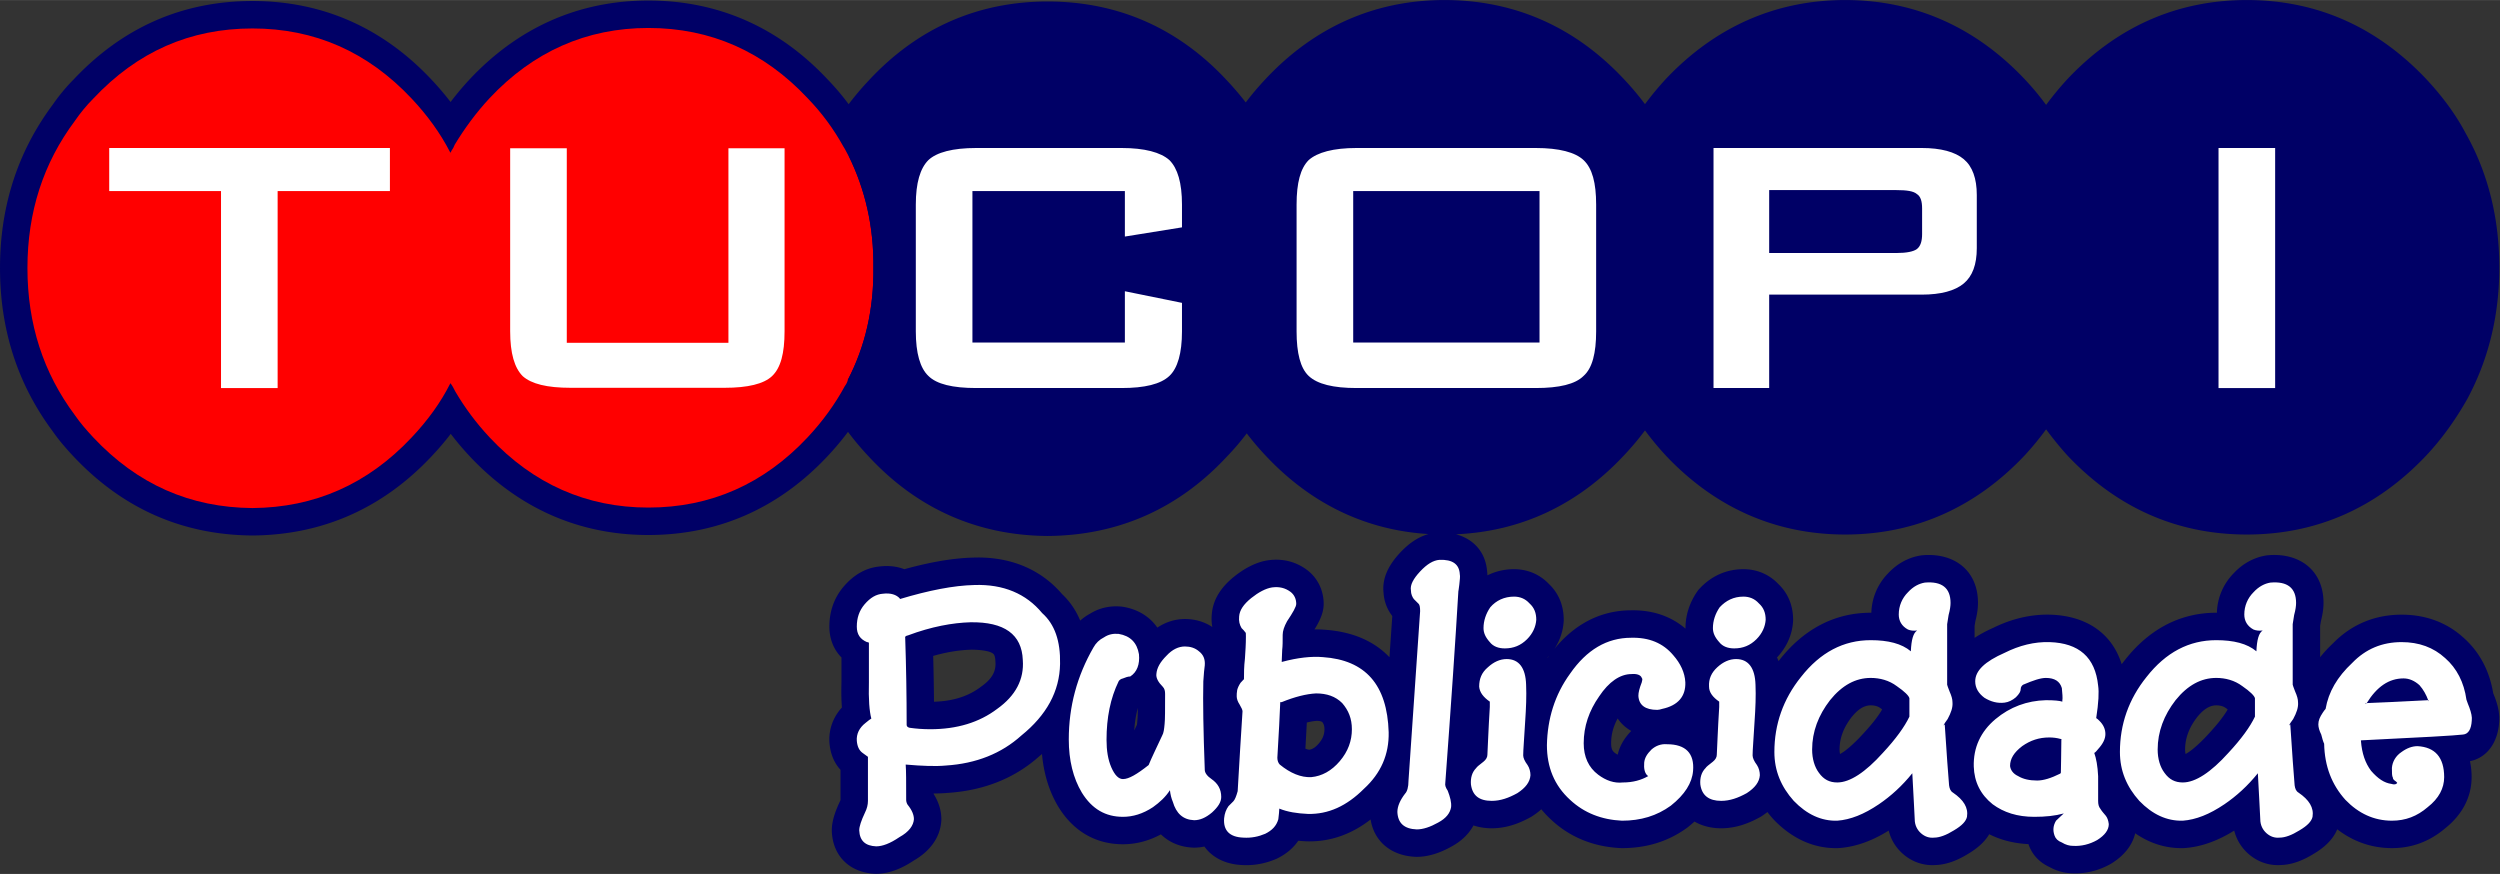
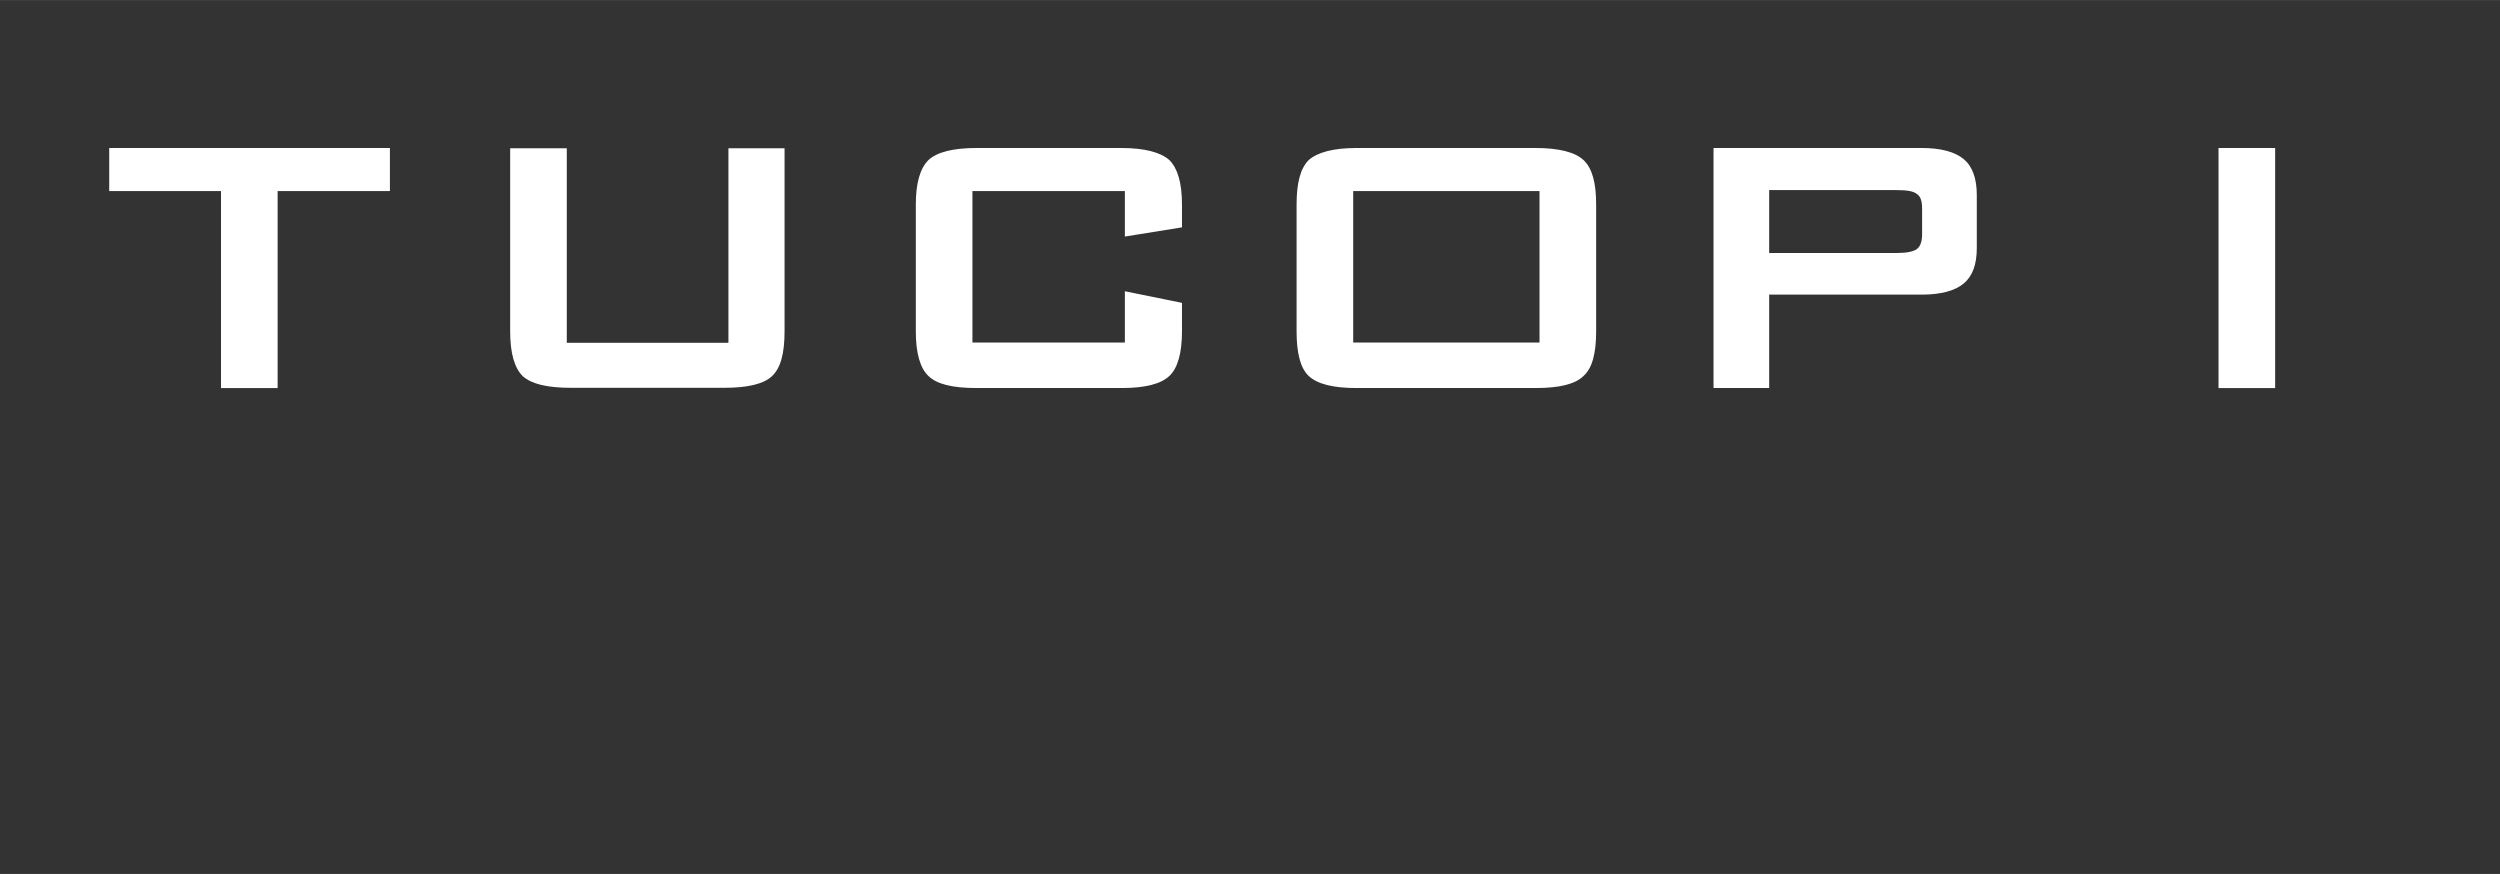
<svg xmlns="http://www.w3.org/2000/svg" clip-rule="evenodd" fill-rule="evenodd" height="874" image-rendering="optimizeQuality" shape-rendering="geometricPrecision" text-rendering="geometricPrecision" viewBox="-.01 .01 23064.15 8062.18" width="2500">
  <rect x="-.01" y=".01" width="23064.15" height="8062.18" fill="#333333" stroke="none" />
-   <path d="m13179.04 4926.43c-587.06-35.59-1092.26-285.74-1501.8-722.58-61.96-65.72-120.47-134.48-175.16-206.1-57 75.48-118.59 147.57-184.71 215.8-443.89 477.37-998.51 725.62-1650.54 730.66l-1.97.02-1.96-.02c-650.34-5.06-1204.69-255.43-1647.19-731.89-68.75-72.74-132.96-148.92-192.48-228.48-58.55 78.26-121.58 153.14-188.27 224.13-445.17 474.84-1001.27 727.33-1653.53 727.33-650.02 0-1205.63-254.34-1649.41-727.69-61.57-65.96-119.37-134.37-173.54-205.44-54.89 71.54-113.78 140.12-175.84 205.93-445.81 475.2-999.52 726.58-1651.44 731.66l-1.96.03-1.97-.03c-654.29-5.07-1204.39-255.14-1651.86-732.11-68.08-72.93-133.52-148.51-190.42-230.6-330.49-444.09-485-951.44-485-1504.91 0-553.42 154.49-1060.77 484.94-1504.85 57.4-82.99 122.34-162.34 193.5-233.88 447.04-475.18 996.93-724.46 1650.8-724.46 652.8 0 1207.36 251.76 1653.32 727.12 61.3 65.13 119.66 133.34 174.21 204.5 55-72.41 113.48-142.19 175.45-208.59 443.57-473.15 999.2-727.5 1649.22-727.5 651.58 0 1207.26 252.02 1652.21 725.94 70.55 73.03 135.71 149.82 195.69 230.42 57.89-76.58 120.24-149.88 186.3-219.9 442.8-476.83 997.97-727.52 1649.24-727.52 653.53 0 1209.37 249.02 1653.78 727.6 61.45 65.23 119.66 133.03 174.17 203.56 57.15-75.54 118.66-147.94 184.19-217.33 443.57-473.15 998.94-727.24 1648.96-727.24 652.03 0 1208.02 252.37 1653.12 726.92 70.42 74.38 136.24 152.13 196.92 233.52 59.48-80.27 123.49-157.35 191.7-231.4l1.23-1.33 1.25-1.32c446.72-471.27 1001.46-726.38 1652.62-726.38 651.17 0 1205.91 255.12 1652.66 726.42 72.58 76.63 139.61 156.94 201.14 241.02 60.95-82.9 126.81-162.32 196.87-238.4l1.22-1.33 1.26-1.32c448.21-472.84 999.03-726.38 1652.61-726.38 653.59 0 1204.42 253.56 1652.62 726.38l1.16 1.22c140.86 150.59 266.31 315.31 363.1 497.81 216.13 382.26 312.36 804.22 312.36 1242.25 0 425.78-92.44 832.74-293.29 1208.69l-1.52 2.85-1.59 2.8c-106.67 187.94-231.51 364.17-380.03 522.25-448.2 472.83-999.24 726.57-1652.82 726.57s-1204.4-253.53-1652.61-726.37l-2.37-2.5-2.3-2.56c-68.81-76.65-134-156.32-194.68-239.18-61.26 84.03-127.59 164.57-198.9 241.79l-2.28 2.44c-446.74 471.26-1001.47 726.37-1652.62 726.37-651.16 0-1205.88-255.11-1652.62-726.37l-2.46-2.65c-68.22-74.04-132.22-151.13-191.72-231.39-60.68 81.39-126.5 159.15-196.92 233.5-420.73 448.54-940.51 698.59-1546.83 724.64 156.29 41.81 271.47 157.59 287.05 339.27 1.92 13.41 2.88 26.54 3.17 39.57 74.73-37.37 158.19-56.84 245.28-56.84 123.91 0 236.6 46.93 321.96 136.51 92.73 88.3 136.55 202.62 136.55 330.93v9.04l-.65 9.01c-6.49 90.85-36.48 175.86-85.33 250.14 177.57-217.13 412.62-355.04 704.54-356.12 190.18-4.43 365.61 49.38 504.88 169.15-.03-1.77-.04-3.55-.04-5.31 0-120.42 39.16-237.34 107.52-336.07l10.31-14.89 12.33-13.27c107.09-115.32 246-179.1 404.24-179.1 123.92 0 236.62 46.93 321.96 136.51 92.73 88.3 136.55 202.62 136.55 330.93v9.04l-.64 9.01c-8.92 124.88-62.27 238.69-147.89 328.84 5.14 10.94 9.9 22.14 14.32 33.6 2.92-3.71 5.85-7.41 8.81-11.09 212.44-270.27 493.48-435 841.14-435 2.02 0 4.05 0 6.07.01 4.05-137.27 58.55-265.71 154.78-363.9 80.12-85.87 181.02-144.55 297.62-163.97l9.92-1.66 10.03-.86c289.37-24.82 511.38 137.99 511.38 439.71 0 55.73-9.43 111.42-23.35 165.33-2.7 15.74-5.52 31.63-7.9 47.4v109.78c53.99-35.75 112.45-66.04 170.69-91.89 165.42-81.71 345.66-127.75 531.01-121.97 329.49 10.99 565.55 170.93 655.41 457.05 10.07-13.47 20.41-26.82 31.03-40.04 212.44-270.27 493.48-435 841.14-435 2.02 0 4.05 0 6.07.01 4.05-137.27 58.55-265.71 154.78-363.9 80.1-85.87 181.02-144.55 297.61-163.97l9.93-1.66 10.03-.86c289.37-24.82 511.38 137.99 511.38 439.71 0 55.73-9.41 111.42-23.35 165.33-2.71 15.75-5.52 31.66-7.91 47.42v288.44c35.86-44.89 75.56-87.52 118.55-128.1 171.61-175.4 387.32-264.57 632.91-264.57 214.68 0 411.49 66.97 570.71 211.9 152.55 134.45 241.45 312.78 274.22 511.05 4.8 13.03 9.94 25.92 15.13 38.83l1.5 3.78 1.4 3.82c26.96 74.13 45.04 151.29 36.57 230.34-12.16 167.69-101.19 317.22-268.6 352.19 9.99 46.14 15.09 95.3 15.09 146.9 0 193.41-95.73 354.42-244.09 472.35-141.29 120.33-305.12 182.61-491.23 182.61-189.99 0-359.86-62.36-504.2-173.65-41.41 99.24-123.95 170.89-217.27 226.25-90.51 56.14-193.99 100.24-301.7 103.48-110.94 7.77-215.75-29.02-299.9-102.65-65.95-57.72-111.03-132.45-131.66-215.09-138.74 86.23-290.28 148.74-455.37 160.95l-5.5.43-5.52.16c-166.19 5.04-316.79-46.43-447.28-136.75-27.43 118.06-110.87 210.97-216.49 276.98l-4.97 3.12-5.11 2.87c-109.03 61.32-230.62 92.05-355.54 85.99-73.2-1.44-144.3-21.94-208.03-57.49-89.23-40.31-159.73-111.48-192.3-205.57-.7-2-1.4-4.01-2.08-6.01-127.79-6.13-249.68-34.74-362-91.19-45.18 76.23-115.99 134.24-194.41 180.77-90.52 56.16-193.99 100.24-301.71 103.48-110.91 7.76-215.72-29.02-299.88-102.63-65.95-57.72-111.04-132.46-131.68-215.11-138.72 86.23-290.28 148.74-455.36 160.95l-5.49.43-5.52.16c-231.59 7.03-432.93-95.69-591.7-260.35l-3.2-3.31-3.07-3.43a1072.48 1072.48 0 0 1 -54.34-65.58c-16.82 13.29-34.47 25.86-52.8 37.72l-7.12 4.6-7.43 4.13c-112.39 62.45-229.9 103.3-359.56 103.3-92.23 0-176.24-21.54-245.9-62.26-19.67 18.06-40.11 35.42-61.14 52.1l-4.34 3.44-4.48 3.24c-178.34 129.17-379.71 186.53-599.41 186.53h-6.03l-6.01-.3c-240.76-11.45-459.82-93.99-637.08-258.52-34.66-31.6-66.19-64.85-94.61-99.6-25.53 23-53.46 44.1-83.17 63.33l-7.15 4.62-7.42 4.13c-112.39 62.45-229.9 103.3-359.56 103.3-60.52 0-117.25-8.96-168.65-26.34-45.05 83.77-117.88 149.26-205.52 196.25-97.06 54.21-205.56 93.51-317.89 93.51h-4.86l-4.84-.19c-219.07-8.41-382.37-135.4-415.92-344.51-168.06 130.56-362.66 207.05-584.96 201.76l-2.75-.06-2.75-.12c-25.69-1.17-51.42-2.89-77.1-5.32-46.63 68.84-111.8 122.27-191.11 161.91l-6.63 3.32-6.81 2.92c-99.2 42.53-205.03 62.1-312.93 55.93-151.01-6.11-275.11-67.75-348.36-170.59-30.53 6.62-62.1 10.14-94.74 10.14h-5.51l-5.49-.24c-120.15-5.22-219.96-49.3-295.35-122.26-107.6 58.24-225.66 91.24-349.98 91.24-258.01 0-460.22-125.32-594.87-343.36l-1.69-2.77c-89.34-148.89-135.4-315.31-150.7-486.08-8.55 7.28-17.23 14.48-25.98 21.61-236.43 211.08-526.05 315.89-840.95 336.57-43.49 3.99-87.91 5.65-132.66 5.67-.01 1.46-.03 2.92-.04 4.38 43.9 69.94 71.21 148.26 71.21 233.17v9.74l-.74 9.69c-12.49 162.07-117.53 283.39-253.1 361.24-103.1 68.93-221.48 122.49-347.54 122.49h-5.76l-5.74-.27c-227.63-10.35-387.12-157.72-397.62-388.69l-.26-5.75v-5.76c0-94.27 38.06-188.83 77.65-272.98l1.29-2.72 1.34-2.69c.03-.05.06-.1.07-.14v-280c-61.46-66.78-94-152.81-101.81-246.41l-.23-2.99c-8.8-123.24 34.51-237.43 115.01-325.63-6.44-80.11-6.08-162.35-4.03-236.22v-225.25c-72.2-73.06-111.63-171.38-111.63-284.63 0-137.71 41.92-263.24 131.34-368.9l1.03-1.2c88.71-103.5 199.35-173.6 336.9-185.43 76.44-8.65 153.09-.96 222.27 25.79 207.69-57.24 426.84-102.16 639.38-107.25 317.47-10.27 607.58 94.15 815.18 336.3 75.97 71.3 130.57 154.59 167.95 245.16 28.21-25.28 59.59-47.22 93.94-65.68 85.5-52.62 183.15-73.04 283.51-63.91l9.38.86 9.3 1.55c136.46 22.73 245.28 90.37 315.44 191.9 74.7-49.93 160.74-79.27 254.62-79.27 91.06 0 178.16 24.05 252.55 73.82-7.04-38.63-8.53-78.5-4.62-119.94 12.1-144.12 94.97-254.99 204.13-343.67l1.47-1.19c89.83-71.89 196.52-133.07 311.6-150.77l2.54-.39 2.53-.34c127.91-17.03 247.51 10.4 351.98 86.39l3.02 2.21c99.68 74.79 154.79 189.98 154.79 314.11 0 84.48-39.4 163.26-84.42 235.38 32.34-.37 64.55.68 96.37 3.37 258.93 18.1 456.57 107.85 595.04 253.5l26.06-380.06-3.73-4.98c-46.08-61.45-72.54-134.16-76.78-210.42-16.33-142.72 57.32-266.84 152.27-368.62 73.7-78.95 160.19-143.84 262.51-172.4zm-4220.07 1066.98c-116.79 3.33-235.55 24.76-349.66 57.36 3.67 140.86 6.14 281.77 7.37 422.69 154.62-4.44 304.33-40.68 429.98-135.77l3.04-2.29 3.1-2.2c79.89-56.77 138.47-123.72 130.83-225.7l-.36-4.68-.18-4.68c-.62-16.45-3.49-47.67-14.49-61.52-30.95-38.95-164.94-43.7-209.64-43.21zm1538.13 538.2c-18.37 67.31-28.53 136.8-32.91 206.75 8.44-17.75 16.82-35.47 25.03-53.17 1.34-10.01 2.06-20.84 2.92-30.18l.22-2.53.28-2.5c3.8-35.43 4.62-76.7 4.46-118.38zm1651.12 118.21c-29.58 1.99-60.81 7.72-91.97 15.63-4 80.19-8.5 160.39-13.18 240.54 13.01 5.79 25.79 9.73 37.09 10.25 35.74-5.65 64.62-31.64 87.42-58.43 33.44-39.36 51.36-79.04 51.36-130.75 0-28.3-4.85-45.98-19.98-66.1-13.55-9.36-34.44-10.89-50.74-11.13zm2130.71-582.3c.13-.17.26-.34.38-.52 3.95-5.67 7.94-11.3 11.96-16.9-4.42 5-8.94 9.92-13.56 14.78.42.88.82 1.76 1.22 2.64zm645.1 560.17c-38.58 70.38-60.23 145.09-60.23 228.84 0 34.36 4.04 66.23 32.7 87.72 6.13 4.6 17.17 12.42 28.11 17.51 18.74-84.5 63.2-155.24 124.87-218.78-50.62-28.5-93.5-67.14-125.46-115.29zm5626.17-85.04c-2.23-1.55-4.37-3.01-6.38-4.39l-4.28-2.95-4.17-3.11c-25.45-19.1-58-25.29-89.23-25.29-74.29 0-132.31 54.89-176.43 109.21-67.96 88.4-110.68 185.84-110.68 298.46 0 9.59 1.1 26.43 4.15 40.94 67.6-33.53 172.21-140.99 206.43-179.01l1.43-1.59 1.45-1.56c59.51-63.93 129.96-145.03 177.7-225.44v-5.28zm-3574.87 412.88c67.59-33.52 172.22-141 206.44-179.02l1.43-1.59 1.46-1.56c59.5-63.93 129.96-145.03 177.7-225.44v-5.28c-2.23-1.55-4.37-3.01-6.38-4.39l-4.28-2.95-4.17-3.11c-25.46-19.09-58.01-25.29-89.23-25.29-74.29 0-132.31 54.87-176.44 109.21-67.95 88.4-110.69 185.84-110.69 298.46 0 9.59 1.1 26.44 4.16 40.95z" fill="#006" />
  <g fill-rule="nonzero">
-     <path d="m21151.6 5758.19c0-4.46 4.46-31.26 13.39-84.83 13.4-49.12 17.87-84.84 17.87-111.63 0-138.41-80.37-200.92-236.64-187.51-53.57 8.92-107.16 35.71-156.26 89.29-53.59 53.59-84.83 125.01-84.83 205.38 0 58.04 26.79 107.17 84.83 138.41 22.33 8.94 49.11 13.39 84.84 8.94-35.73 22.32-53.59 84.82-58.06 191.98-84.82-71.43-209.83-102.69-370.57-102.69-250.03 0-464.35 111.63-642.94 339.32-165.2 205.39-245.56 437.57-245.56 692.05 0 174.12 62.51 321.47 178.59 450.95 120.55 125 254.5 187.51 401.83 183.04 120.54-8.92 245.56-58.04 383.97-151.8 111.63-75.9 214.3-169.67 308.07-285.75 13.39 218.77 17.86 361.65 22.33 424.15 0 53.58 22.33 98.23 58.04 129.49 35.71 31.24 75.9 44.64 120.55 40.18 49.11 0 111.62-22.33 183.06-66.98 75.9-44.65 111.61-84.83 120.55-125.01 13.39-84.84-31.27-156.27-129.49-223.24-22.32-13.39-31.24-35.71-35.71-66.96-8.93-102.69-22.33-290.22-40.18-562.56-17.86 22.32-13.39 4.45 26.79-49.13 31.25-58.04 49.11-107.16 44.65-156.26 0-26.79-8.92-58.04-26.78-98.22-13.4-35.71-22.33-58.04-22.33-62.51v-558.1zm-348.26 683.12v169.66c-44.65 93.76-125.02 205.38-245.57 334.86-160.73 178.59-303.6 272.35-419.68 272.35-71.43 0-125.02-26.8-169.66-89.31-40.18-53.57-62.51-129.46-62.51-214.3 0-165.2 58.04-317 165.2-455.4 111.61-138.41 236.63-205.38 375.04-205.38 84.83 0 169.65 22.32 241.09 75.9 71.43 49.12 111.62 89.3 116.09 111.63zm1754.67-370.58c-107.17-98.22-241.1-147.34-401.83-147.34-178.59 0-330.4 62.5-455.4 191.98-138.43 129.47-218.79 267.9-245.57 424.16-8.93 8.92-17.86 22.33-26.79 35.71-26.79 40.18-40.18 71.43-40.18 107.17 0 26.78 8.93 58.04 26.79 93.75 8.92 35.71 17.87 66.97 26.78 84.84 4.47 209.83 71.45 379.5 196.46 517.9 120.55 125.02 263.43 191.98 428.61 191.98 125.01 0 232.18-40.18 330.4-125 102.68-80.37 151.79-174.14 151.79-276.83 0-183.04-84.83-276.81-245.55-285.74-49.12 0-98.23 17.87-147.34 53.58-53.58 35.71-84.84 89.3-89.3 147.34 0 44.64 0 75.9 8.93 89.29 0 13.4 8.92 22.33 22.33 31.26 13.39 8.92 17.86 17.86 17.86 17.86-8.93 13.39-26.79 17.86-53.59 8.92-66.96-8.92-125-49.11-187.51-120.55-53.59-71.42-84.83-160.73-93.75-276.81v-4.46c558.1-26.79 870.62-44.65 942.07-53.58 49.11-4.47 75.9-49.12 80.37-129.48 4.45-31.25-4.47-71.43-22.33-120.55-8.93-22.31-17.86-44.64-26.79-71.43-22.33-160.73-89.3-290.22-196.45-383.97zm-147.35 388.44c-4.46 0-4.46 4.47-4.46 13.39 0-4.47 0-8.92-4.46-13.39-254.5 13.39-446.48 22.33-567.03 26.78-4.46 0-4.46 4.47-8.93 8.93 0-4.46 0-8.93-4.47-8.93h13.4c93.76-151.8 205.39-227.7 339.32-227.7 53.58 0 102.69 22.33 147.34 62.51 35.72 40.18 62.51 89.29 80.37 138.41zm-6183.71-892.96c-40.18-44.65-89.3-62.51-142.88-62.51-89.28 0-160.72 35.72-218.77 98.22-40.18 58.04-62.5 125.01-62.5 191.99 0 44.65 17.86 84.83 58.04 129.47 31.26 40.18 80.37 58.05 138.41 58.05 80.37 0 147.34-26.79 205.38-84.83 53.58-53.59 80.37-116.09 84.84-178.6 0-62.5-17.86-111.62-62.51-151.8zm-209.85 513.45c-62.49 0-120.55 26.78-174.12 75.9-53.58 49.11-80.37 107.17-75.91 178.59 0 53.58 35.72 98.23 93.76 138.42v49.12c-13.39 214.3-17.86 361.64-22.33 442.01 0 22.33-13.39 44.65-35.71 62.51-40.18 31.25-62.51 49.11-66.98 58.04-40.18 40.18-53.57 93.76-49.11 151.8 13.39 102.69 80.37 151.81 191.98 151.81 80.37 0 156.26-26.8 236.63-71.44 75.91-49.11 116.1-102.69 120.55-165.2 0-31.24-8.92-66.96-26.78-93.75-26.8-35.72-40.18-66.98-40.18-89.3 0-49.11 8.92-151.8 17.86-308.06 8.93-129.48 13.39-241.1 8.93-343.79-4.46-156.26-66.97-236.63-178.6-236.63zm-1906.46-513.45c-40.18-44.65-89.29-62.51-142.88-62.51-89.29 0-165.19 35.72-218.77 98.22-40.18 58.04-62.51 125.01-62.51 191.99 0 44.65 17.87 84.83 58.06 129.47 31.24 40.18 80.35 58.05 138.41 58.05 80.37 0 147.33-26.79 205.37-84.83 53.59-53.59 80.37-116.09 84.83-178.6 0-62.5-17.86-111.62-62.5-151.8zm-209.84 513.45c-62.51 0-120.55 26.78-174.14 75.9-58.04 49.11-80.37 107.17-80.37 178.59 4.47 53.58 40.18 98.23 98.24 138.42v49.12c-13.4 214.3-17.87 361.64-22.33 442.01 0 22.33-13.4 44.65-35.73 62.51-40.18 31.25-62.51 49.11-66.96 58.04-40.18 40.18-53.59 93.76-49.12 151.8 13.4 102.69 75.9 151.81 191.99 151.81 80.37 0 156.26-26.8 236.63-71.44 75.9-49.11 116.08-102.69 120.55-165.2 0-31.24-8.93-66.96-26.8-93.75-26.78-35.72-40.18-66.98-40.18-89.3 0-49.11 8.94-151.8 17.87-308.06 8.93-129.48 13.4-241.1 8.93-343.79-4.47-156.26-66.97-236.63-178.59-236.63zm1151.91 138.41c49.12-4.46 84.83 8.92 93.77 35.72 8.92 8.93 4.46 22.32 0 40.17-22.33 58.05-31.26 93.76-31.26 125.02 4.46 84.84 62.5 129.47 174.13 129.47 13.39 0 31.25-4.45 44.65-8.92 147.34-31.26 218.78-116.08 214.31-245.57-4.46-89.3-44.65-174.12-111.63-250.03-93.75-111.61-223.24-165.19-388.42-160.72-223.24 0-410.77 111.63-562.57 330.4-142.88 196.45-209.85 419.68-214.32 660.78 0 200.92 66.98 370.58 214.32 504.52 129.47 120.55 290.21 183.06 477.73 191.98 174.12 0 321.47-44.64 450.94-138.41 129.48-102.69 196.46-209.84 205.38-321.47 13.39-160.73-66.96-245.55-241.1-245.55-53.57-4.46-102.68 13.39-142.87 49.11-40.18 40.18-62.51 75.9-66.96 120.55-4.47 53.57 4.45 93.75 26.78 116.08 8.93 8.93 13.39 8.93 8.93 8.93-62.51 35.72-138.41 58.05-232.18 58.05-80.37 8.93-156.26-17.87-227.7-71.43-89.3-66.97-133.95-165.2-133.95-290.22 0-156.26 49.13-299.14 142.88-433.08 89.3-133.95 191.99-205.39 299.14-205.39zm3857.57-294.68c-142.86-4.46-281.27 31.26-415.22 98.22-183.06 80.37-272.34 165.2-272.34 263.42 0 62.51 31.24 111.63 84.82 151.81 58.05 35.72 120.55 53.58 187.52 44.65 35.71-4.47 71.44-22.33 102.69-49.12 31.25-31.25 44.65-53.58 44.65-75.91 0-17.86 8.92-31.26 22.33-40.18 93.76-40.18 160.73-62.5 209.84-62.5 80.37 0 129.48 31.24 147.34 93.75 4.47 49.12 8.92 89.3 4.47 116.1v8.92c-26.8-8.92-75.91-13.39-151.81-13.39-174.12 4.47-330.39 62.51-464.34 174.12-138.42 116.09-205.38 263.43-200.92 437.55 4.46 142.88 62.5 258.96 174.13 348.26 102.69 75.91 227.7 116.09 383.98 116.09 102.68 0 191.98-8.92 272.34-31.25-13.39 13.39-40.18 35.71-71.42 66.96-26.8 44.65-31.26 89.3-13.4 138.42 8.93 26.78 31.26 49.11 66.97 62.5 35.72 22.33 71.43 31.26 102.69 31.26 75.9 4.47 151.78-13.39 223.23-53.58 71.43-44.65 107.15-93.76 107.15-147.34-4.46-35.71-13.39-58.04-26.78-75.9-17.87-22.33-35.73-40.18-49.12-62.51-17.86-22.33-22.33-44.65-22.33-75.9v-227.72c-4.47-93.76-17.86-165.2-35.71-214.3 8.92-4.46 22.33-17.87 35.71-35.73 44.65-49.1 66.97-93.75 66.97-138.41 0-44.65-17.86-84.83-53.57-120.54-13.4-13.39-22.33-22.33-31.26-26.79 22.33-142.87 26.79-241.09 17.86-299.15-26.79-263.42-178.58-392.89-446.47-401.83zm-290.2 1236.75c-49.13-22.32-71.44-58.04-75.91-93.76 0-66.96 35.72-125 111.62-183.05 75.9-53.58 156.26-80.37 250.03-80.37 35.71 0 71.43 4.46 102.68 13.39 8.94 0 13.4 4.47 8.94 8.93 0 133.94-4.47 232.17-4.47 299.14 0 4.45 0 8.92-8.92 13.39-80.37 40.18-151.81 62.5-209.85 62.5-71.43 0-129.47-13.39-174.12-40.18zm-8840.25-1035.84c4.47-209.83-49.12-366.1-165.2-468.79-147.35-178.59-357.18-267.89-625.08-258.96-191.98 4.45-419.68 49.11-687.58 129.47v-4.47c-31.24-35.71-84.82-53.58-156.26-44.64-62.51 4.45-116.08 35.71-169.66 98.22-49.12 58.04-71.44 125-71.44 205.38 0 71.43 31.26 116.09 93.76 142.87 13.4 0 17.87 4.46 17.87 8.93v361.64c-4.46 156.27 4.46 267.9 22.32 334.86-8.92 4.46-26.78 17.86-53.58 40.18-58.04 44.65-84.83 102.68-80.37 165.2 4.47 53.58 22.33 89.3 53.58 111.63l49.12 35.71v406.31c0 35.71-8.93 71.42-26.79 107.15-35.72 75.9-53.58 129.48-53.58 165.2 4.47 98.22 58.04 142.88 156.26 147.35 58.05 0 129.49-26.8 214.32-84.84 89.29-49.12 129.47-107.16 133.94-165.2 0-40.17-17.87-84.83-58.05-133.94-8.93-13.4-13.39-31.26-13.39-44.65 0-165.2 0-272.34-4.46-325.93 156.26 13.39 276.81 17.86 370.57 8.93 281.28-17.86 513.45-111.63 696.51-276.81 232.17-187.52 352.71-406.3 357.18-660.8zm-1428.73-241.09c-4.47-8.92 4.46-17.87 26.79-22.33 214.3-80.36 410.76-116.08 575.95-120.54 312.53-4.46 473.26 111.62 482.2 348.25 13.39 178.59-66.98 330.4-236.64 450.95-165.2 125.01-370.57 187.51-616.15 187.51-66.96 0-129.47-4.45-191.98-13.39-17.87-4.46-26.8-13.39-26.8-26.79 0-267.88-4.46-535.77-13.39-803.66zm1509.1 937.61c0 191.98 40.18 357.18 120.55 491.12 93.75 151.81 218.77 223.24 379.51 223.24 89.29 0 183.05-26.78 276.81-89.29 62.51-44.65 116.08-93.77 156.26-156.28 4.47 40.18 13.4 75.91 26.79 107.17 31.25 107.16 93.76 165.2 196.46 169.67 53.59 0 107.16-22.33 165.2-71.44 53.58-49.11 84.84-93.76 84.84-142.88 0-71.43-31.26-125-89.31-165.19-40.17-26.8-62.5-58.06-62.5-84.84-13.39-357.18-17.86-629.53-13.39-817.06 4.47-66.96 8.93-120.55 13.39-147.33 4.46-58.04-13.39-98.22-53.58-129.48-35.71-31.25-80.37-44.65-129.48-44.65-58.04 0-116.08 26.79-169.66 84.83-58.04 58.04-89.3 111.63-93.75 169.67-4.47 35.72 17.86 75.9 58.04 116.08 17.86 17.87 22.33 40.18 22.33 66.98 0 142.88 0 236.63-4.47 276.81-4.46 49.11-8.93 84.84-22.33 107.16-53.57 116.09-98.22 205.37-125.01 272.35-107.16 84.83-183.06 129.48-236.63 129.48-40.18 0-75.91-35.73-107.17-107.16-31.24-71.44-44.65-156.27-44.65-254.5 0-205.38 35.72-383.97 111.63-540.25 4.46-8.92 17.86-22.31 40.18-26.78 22.33-8.93 44.65-17.86 66.97-17.86 62.5-40.18 89.29-111.63 80.37-205.38-17.87-107.17-80.37-169.68-187.52-187.53-49.12-4.46-93.76 4.47-133.94 31.26-44.65 22.32-75.91 53.58-98.23 93.76-151.8 263.42-227.7 544.7-227.7 848.31zm2013.59-1089.42c53.57-80.37 84.82-133.94 84.82-160.73 0-44.65-17.86-84.83-53.58-111.63-49.11-35.71-102.68-49.11-169.65-40.18-58.06 8.93-124.99 44.65-191.96 98.24-71.43 58.04-107.17 111.61-111.62 169.65-4.46 44.65 4.45 75.91 22.32 107.17 13.39 13.39 26.79 26.78 35.72 40.18 4.46 0 4.46 13.39 4.46 40.18 0 66.97-4.46 133.94-8.92 200.92-8.94 75.9-8.94 133.94-8.94 191.98 0-4.45-8.92 8.93-31.24 31.26-17.86 26.78-26.8 49.11-31.26 66.96-4.46 22.33-4.46 44.65-4.46 58.06 0 22.31 8.92 49.11 26.78 75.9 17.87 31.25 26.8 49.11 26.8 62.51-13.39 227.7-31.25 477.73-44.65 736.69-13.39 49.12-26.78 80.36-40.18 93.75-8.92 8.93-26.78 26.79-44.65 44.65-22.32 31.26-35.72 66.97-40.18 111.63-8.92 111.61 49.12 174.12 178.6 178.59 71.43 4.45 138.4-8.94 200.88-35.73 62.51-31.25 102.69-71.43 120.55-133.94 4.45-40.17 8.92-75.9 8.92-98.22 75.9 31.25 165.2 44.65 263.42 49.13 187.52 4.45 357.18-71.44 517.91-232.18 156.28-142.88 232.18-317 227.71-522.38-13.39-437.55-214.3-665.25-607.21-692.04-102.68-8.92-232.16 4.46-379.51 44.65 0-40.18 4.47-75.9 4.47-111.61 4.47-35.72 4.47-80.37 4.47-138.41 0-35.73 13.39-75.91 40.18-125.02zm-62.51 745.62h13.39c120.55-49.12 227.72-75.9 317-80.37 98.23 0 178.59 26.8 241.1 89.29 58.04 66.97 89.3 142.88 89.3 241.1 0 107.16-35.71 205.38-111.63 294.68-75.9 89.29-165.19 138.41-263.42 147.33-93.76 4.47-191.98-35.71-290.21-116.08-13.39-13.39-22.33-35.71-22.33-62.51 13.39-223.24 22.33-397.36 26.8-513.44zm1651.97-1084.94c4.45-44.65 8.92-75.9 4.45-93.77-4.45-93.75-66.96-138.41-187.51-133.94-58.05 4.47-116.09 40.18-178.6 107.16-62.49 66.98-93.76 125.02-84.82 174.13 0 35.71 13.39 62.5 26.78 80.37 17.87 17.86 31.26 31.26 44.65 44.65 8.94 8.93 13.39 31.25 13.39 66.98l-107.15 1562.67c0 62.51-13.4 102.69-31.26 120.55-44.64 58.04-71.43 116.09-71.43 169.66 4.47 102.69 62.51 156.28 178.59 160.73 58.04 0 125.02-22.31 196.45-62.49 75.91-40.18 111.63-89.31 120.55-142.88 4.47-44.65-8.92-93.77-31.24-151.81-17.87-26.78-26.8-49.11-22.33-71.43 53.57-723.29 93.75-1312.65 120.55-1768.05 0 0 4.46-22.33 8.93-62.51zm3795.08 513.44c-250.03 0-464.35 111.63-642.94 339.32-165.2 205.39-245.56 437.57-245.56 692.05 0 174.12 62.51 321.47 178.59 450.95 120.55 125 254.49 187.51 401.83 183.04 120.55-8.92 245.57-58.04 383.98-151.8 111.61-75.9 214.3-169.67 308.06-285.75 13.4 218.77 17.87 361.65 22.32 424.15 0 53.58 22.33 98.23 58.05 129.49 35.72 31.24 75.91 44.64 120.54 40.18 49.13 0 111.63-22.33 183.06-66.98 75.91-44.65 111.63-84.83 120.55-125.01 13.4-84.84-31.25-156.27-129.47-223.24-22.33-13.39-31.26-35.71-35.71-66.96-8.93-102.69-22.33-290.22-40.18-562.56-17.87 22.32-13.4 4.45 26.78-49.13 31.26-58.04 49.12-107.16 44.65-156.26 0-26.79-8.92-58.04-26.8-98.22-13.39-35.71-22.31-58.04-22.31-62.51v-558.1c0-4.46 4.45-31.26 13.39-84.83 13.39-49.12 17.86-84.84 17.86-111.63 0-138.41-80.37-200.92-236.63-187.51-53.59 8.92-107.16 35.71-156.26 89.29-53.59 53.59-84.84 125.01-84.84 205.38 0 58.04 26.79 107.17 84.84 138.41 22.31 8.94 49.11 13.39 84.82 8.94-35.71 22.32-53.57 84.82-58.04 191.98-84.83-71.43-209.84-102.69-370.57-102.69zm-540.25 1009.05c0-165.2 58.05-317 165.2-455.4 111.63-138.41 236.63-205.38 375.05-205.38 84.82 0 169.65 22.32 241.09 75.9 71.43 49.12 111.62 89.3 116.09 111.63v169.66c-44.65 93.76-125.02 205.38-245.57 334.86-160.73 178.59-303.6 272.35-419.69 272.35-71.42 0-125.01-26.8-169.67-89.31-40.18-53.57-62.5-129.46-62.5-214.3z" fill="#fff" />
-     <path d="m690.67 1114.84c49.12-71.44 107.16-142.88 169.67-205.39 406.29-433.09 892.95-647.4 1468.9-647.4 571.5 0 1062.62 214.31 1468.91 647.4 142.87 151.8 263.42 317 352.72 491.12 4.46 4.46 4.46 8.93 4.46 8.93 4.46-8.93 8.92-13.39 8.92-17.86 13.39-17.86 22.33-35.71 31.25-58.04 89.3-147.35 196.46-294.69 321.47-428.62 401.83-428.62 892.96-647.4 1464.46-647.4 575.95 0 1067.09 218.77 1468.91 647.4 133.94 138.41 241.09 285.75 330.39 446.48 17.86 26.79 31.25 58.04 49.12 89.29 151.8 308.07 232.17 651.86 227.7 1031.37 4.47 379.51-75.9 727.76-236.63 1035.84-4.47 17.86-13.39 35.72-26.8 53.58-89.28 165.2-205.37 325.93-343.78 473.25-401.83 428.6-892.96 647.38-1468.91 647.38-571.5 0-1062.64-218.77-1464.46-647.38-125-133.93-227.7-272.33-317-424.14-13.39-26.78-26.78-53.58-44.65-75.91-89.3 178.59-209.85 343.79-357.18 500.05-406.3 433.08-897.41 647.38-1468.91 651.85-575.95-4.47-1062.62-218.77-1468.9-651.85-62.51-66.95-120.55-133.93-169.67-205.36-290.22-388.44-437.55-839.39-437.55-1357.3s147.33-968.86 437.55-1357.29z" fill="#f00" />
-     <path d="m7829.86 1436.29c93.76-187.51 218.77-361.65 370.57-522.38 401.83-433.09 892.96-647.39 1464.45-647.39 575.96 0 1067.08 214.3 1468.91 647.39 147.34 156.27 267.89 321.46 361.63 500.07 93.76-183.06 214.29-352.73 366.09-513.46 401.83-428.62 892.96-647.4 1464.45-647.4 575.95 0 1067.08 218.77 1468.91 647.4 160.73 169.67 285.75 348.26 379.51 540.24 98.22-191.98 223.24-370.57 379.51-540.24 406.3-428.62 897.41-647.4 1468.91-647.4s1062.62 218.77 1468.92 647.4c160.72 169.67 285.75 352.73 383.97 553.64 98.22-200.92 227.7-383.98 383.96-553.64 406.3-428.62 892.95-647.4 1468.91-647.4 575.95 0 1062.63 218.77 1468.92 647.4 129.47 138.41 241.1 285.75 325.92 446.48 187.52 330.39 281.28 705.44 281.28 1120.67 0 401.83-89.29 763.48-263.43 1089.41-93.75 165.2-205.37 325.94-343.78 473.25-406.3 428.61-892.97 647.39-1468.92 647.39-575.96 0-1062.62-218.77-1468.91-647.39-156.26-174.11-285.74-357.17-383.96-553.62-98.22 196.45-223.24 379.51-383.97 553.62-406.31 428.61-897.42 647.39-1468.92 647.39s-1062.62-218.77-1468.91-647.39c-156.27-169.64-281.28-348.23-379.51-540.22-93.76 191.99-218.77 370.58-379.51 540.22-401.83 428.61-892.96 647.39-1468.91 647.39-571.49 0-1062.63-218.77-1464.45-647.39-147.35-156.25-267.88-325.91-361.62-504.51-93.74 183.06-214.29 357.2-366.1 513.44-401.83 433.07-892.95 647.39-1468.91 651.84-571.49-4.45-1062.63-218.77-1464.45-651.84-156.26-165.19-281.28-343.78-379.51-535.75 160.73-308.07 241.1-656.34 236.63-1035.84 4.47-379.51-75.9-723.3-227.7-1031.38z" fill="#006" />
    <path d="m7238.11 1367.08h-517.91v1794.83h-1491.24v-1794.83h-522.38v1687.69c0 205.37 40.18 339.32 116.09 415.22 80.36 71.43 223.24 107.17 442.01 107.17h1419.82c214.3 0 361.64-35.73 437.55-107.17 80.37-75.9 116.08-209.85 116.08-415.22v-1687.69zm-4676.75 395.13h1035.85v-397.36h-2589.58v397.36h1031.36v1817.16h522.37zm18428.36 1817.16v-2214.52h-522.38v2214.52zm-2752.54-1781.45c0-151.79-40.18-263.42-120.55-330.38-80.36-66.98-209.83-102.69-388.42-102.69h-1919.87v2214.52h513.46v-861.7h1406.41c178.59 0 308.06-35.71 388.42-102.69 80.37-66.96 120.55-174.12 120.55-325.92v-491.13zm-741.15-44.65c93.75 0 156.26 8.93 187.52 35.72 35.72 22.32 49.11 66.97 49.11 133.94v236.63c0 62.51-13.39 111.63-49.11 138.41-31.26 22.33-93.77 35.71-187.52 35.71h-1174.23v-580.42h1174.23zm-2886.62-276.8c-75.9-71.43-223.24-111.62-442.01-111.62h-1651.97c-214.31 0-361.65 40.18-442.02 111.62-75.9 75.9-111.62 209.85-111.62 410.77v1169.76c0 200.92 35.72 339.33 111.62 410.77 80.37 75.9 227.71 111.61 442.02 111.61h1651.97c218.77 0 366.11-35.71 442.01-111.61 80.37-71.43 116.08-209.85 116.08-410.77v-1169.76c0-200.92-35.71-334.87-116.08-410.77zm-406.3 285.75v1397.47h-1718.94v-1397.47zm-3414.63-285.75c-80.37-71.43-227.71-111.62-442.01-111.62h-1339.43c-218.77 0-366.12 40.18-442.02 111.62-75.9 75.9-116.08 209.85-116.08 410.77v1169.76c0 200.92 40.18 339.33 116.08 410.77 75.9 75.9 223.24 111.61 442.02 111.61h1339.43c214.3 0 361.64-35.71 442.01-111.61 75.91-71.43 116.09-209.85 116.09-410.77v-263.41l-526.84-107.17v473.26h-1406.41v-1397.47h1406.41v419.69l526.84-84.84v-209.83c0-200.92-40.18-334.87-116.09-410.77z" fill="#fff" />
  </g>
</svg>